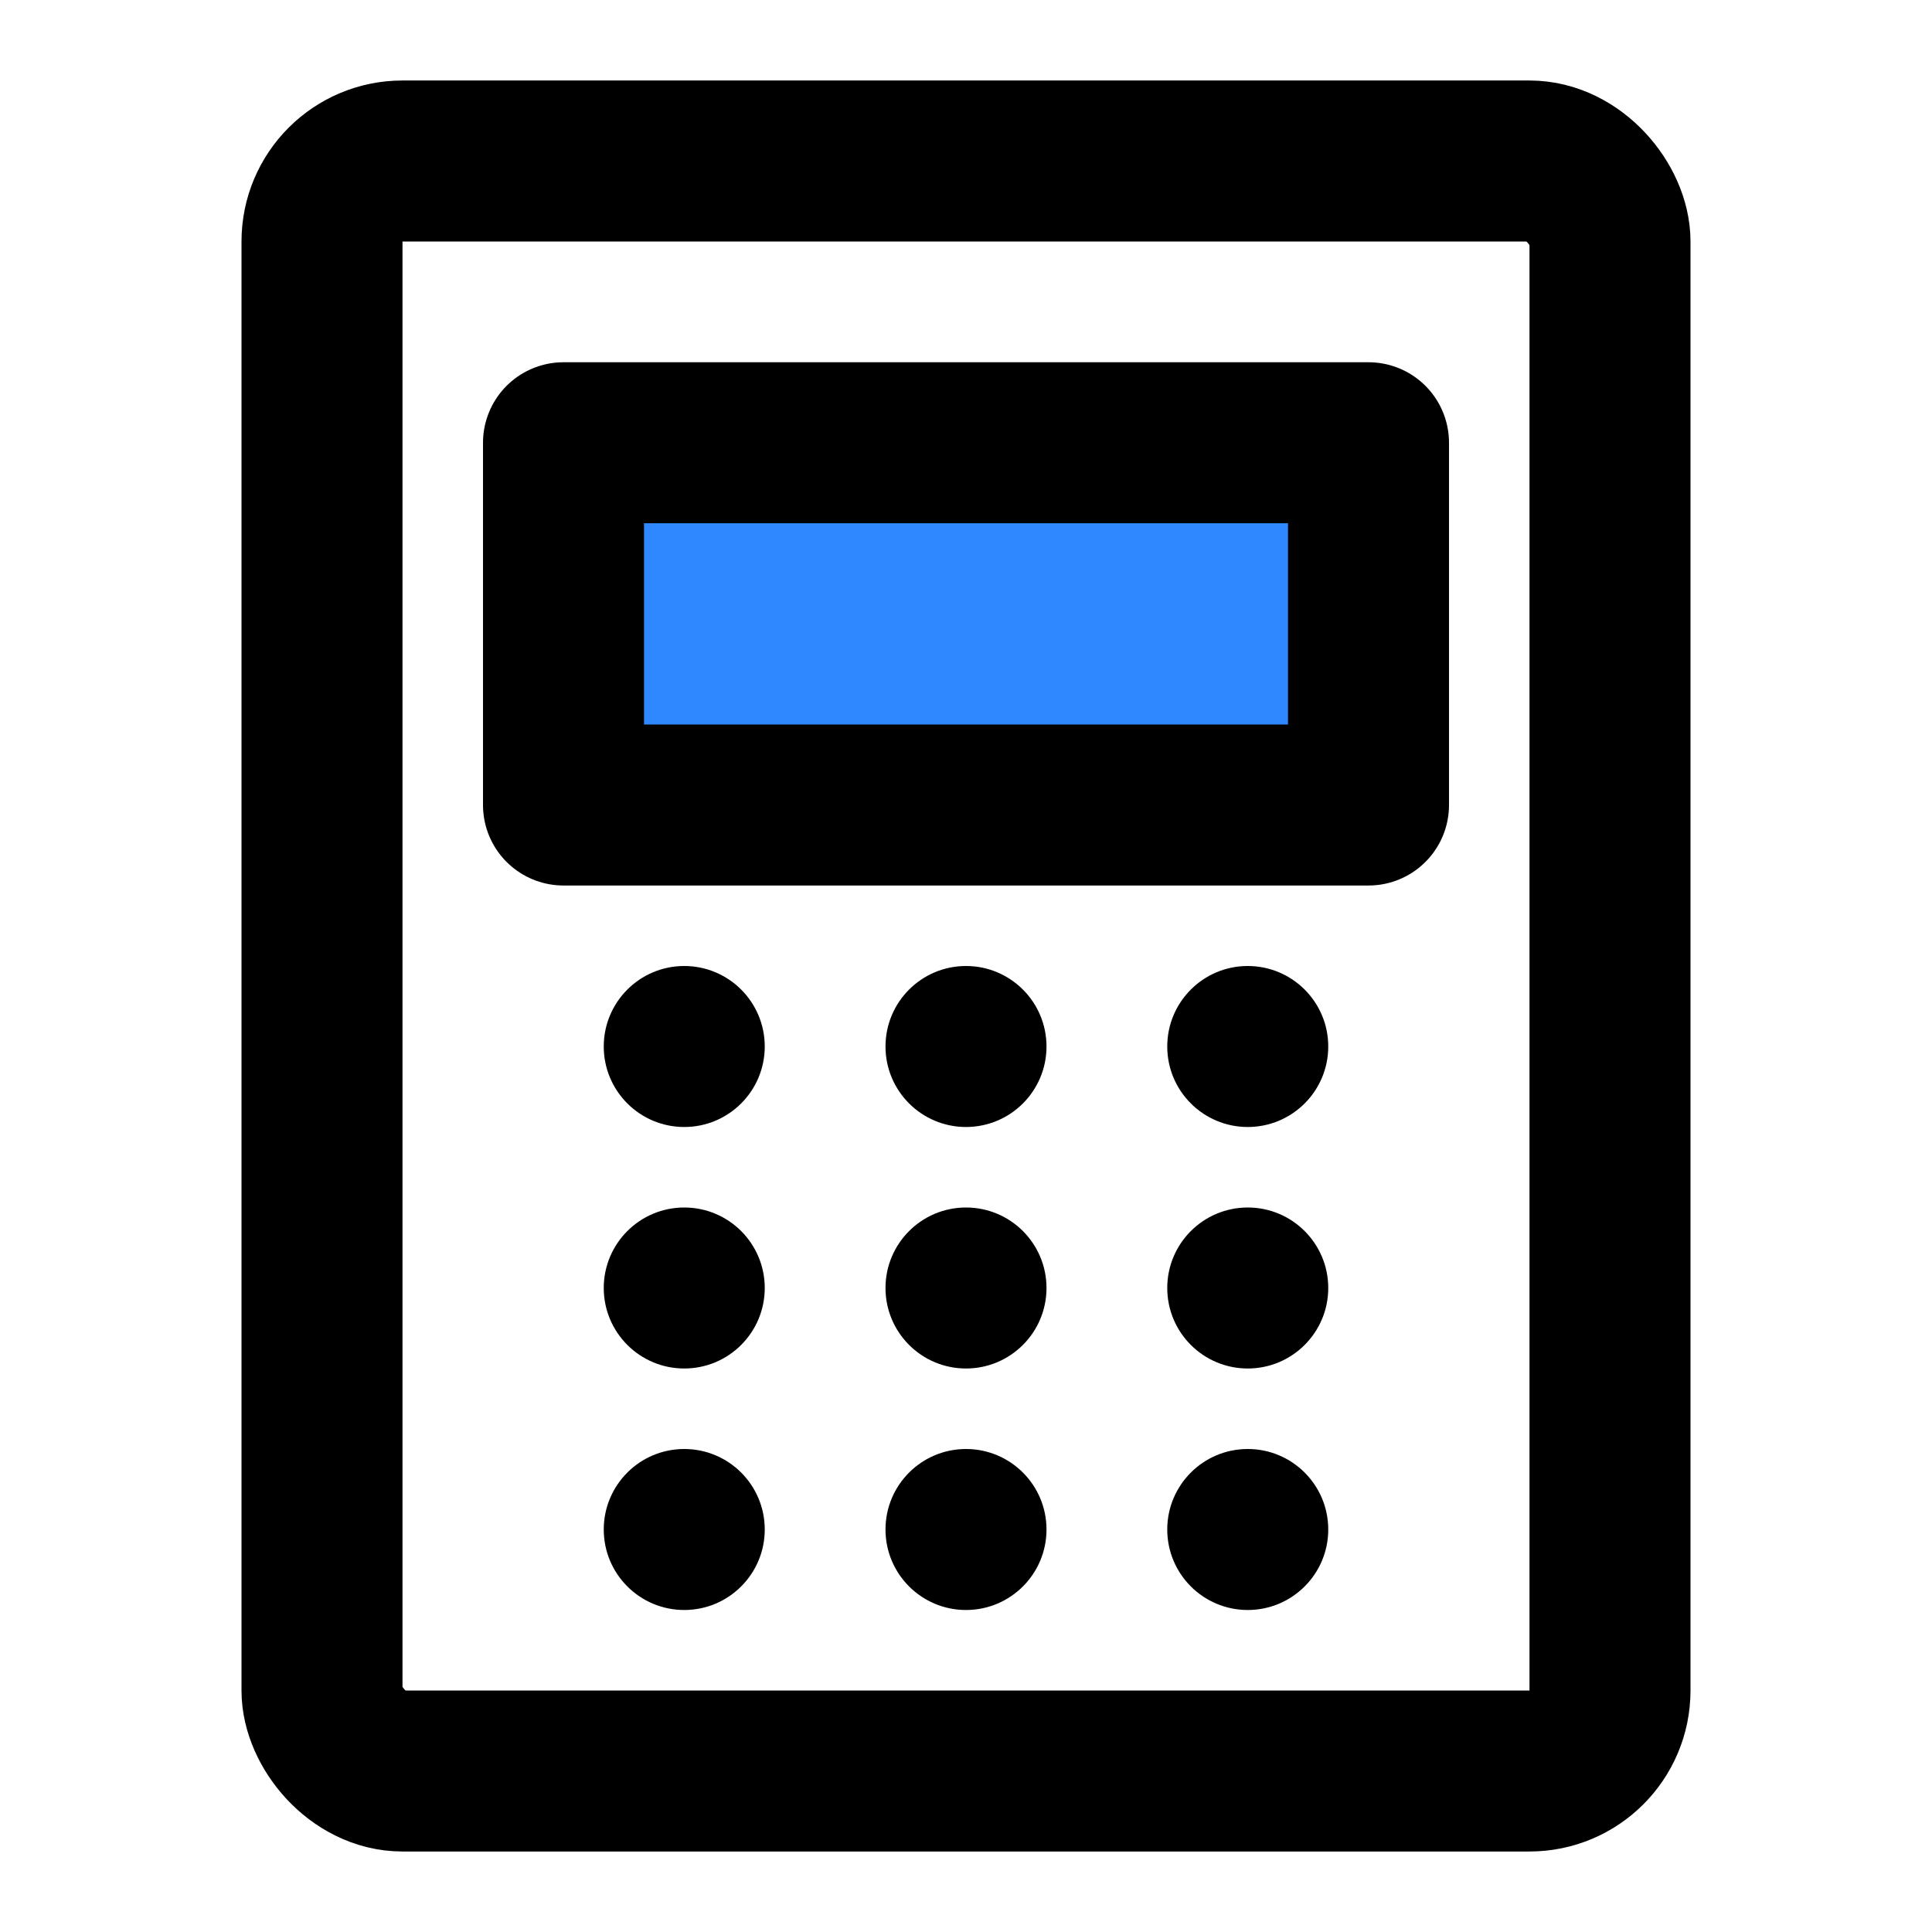
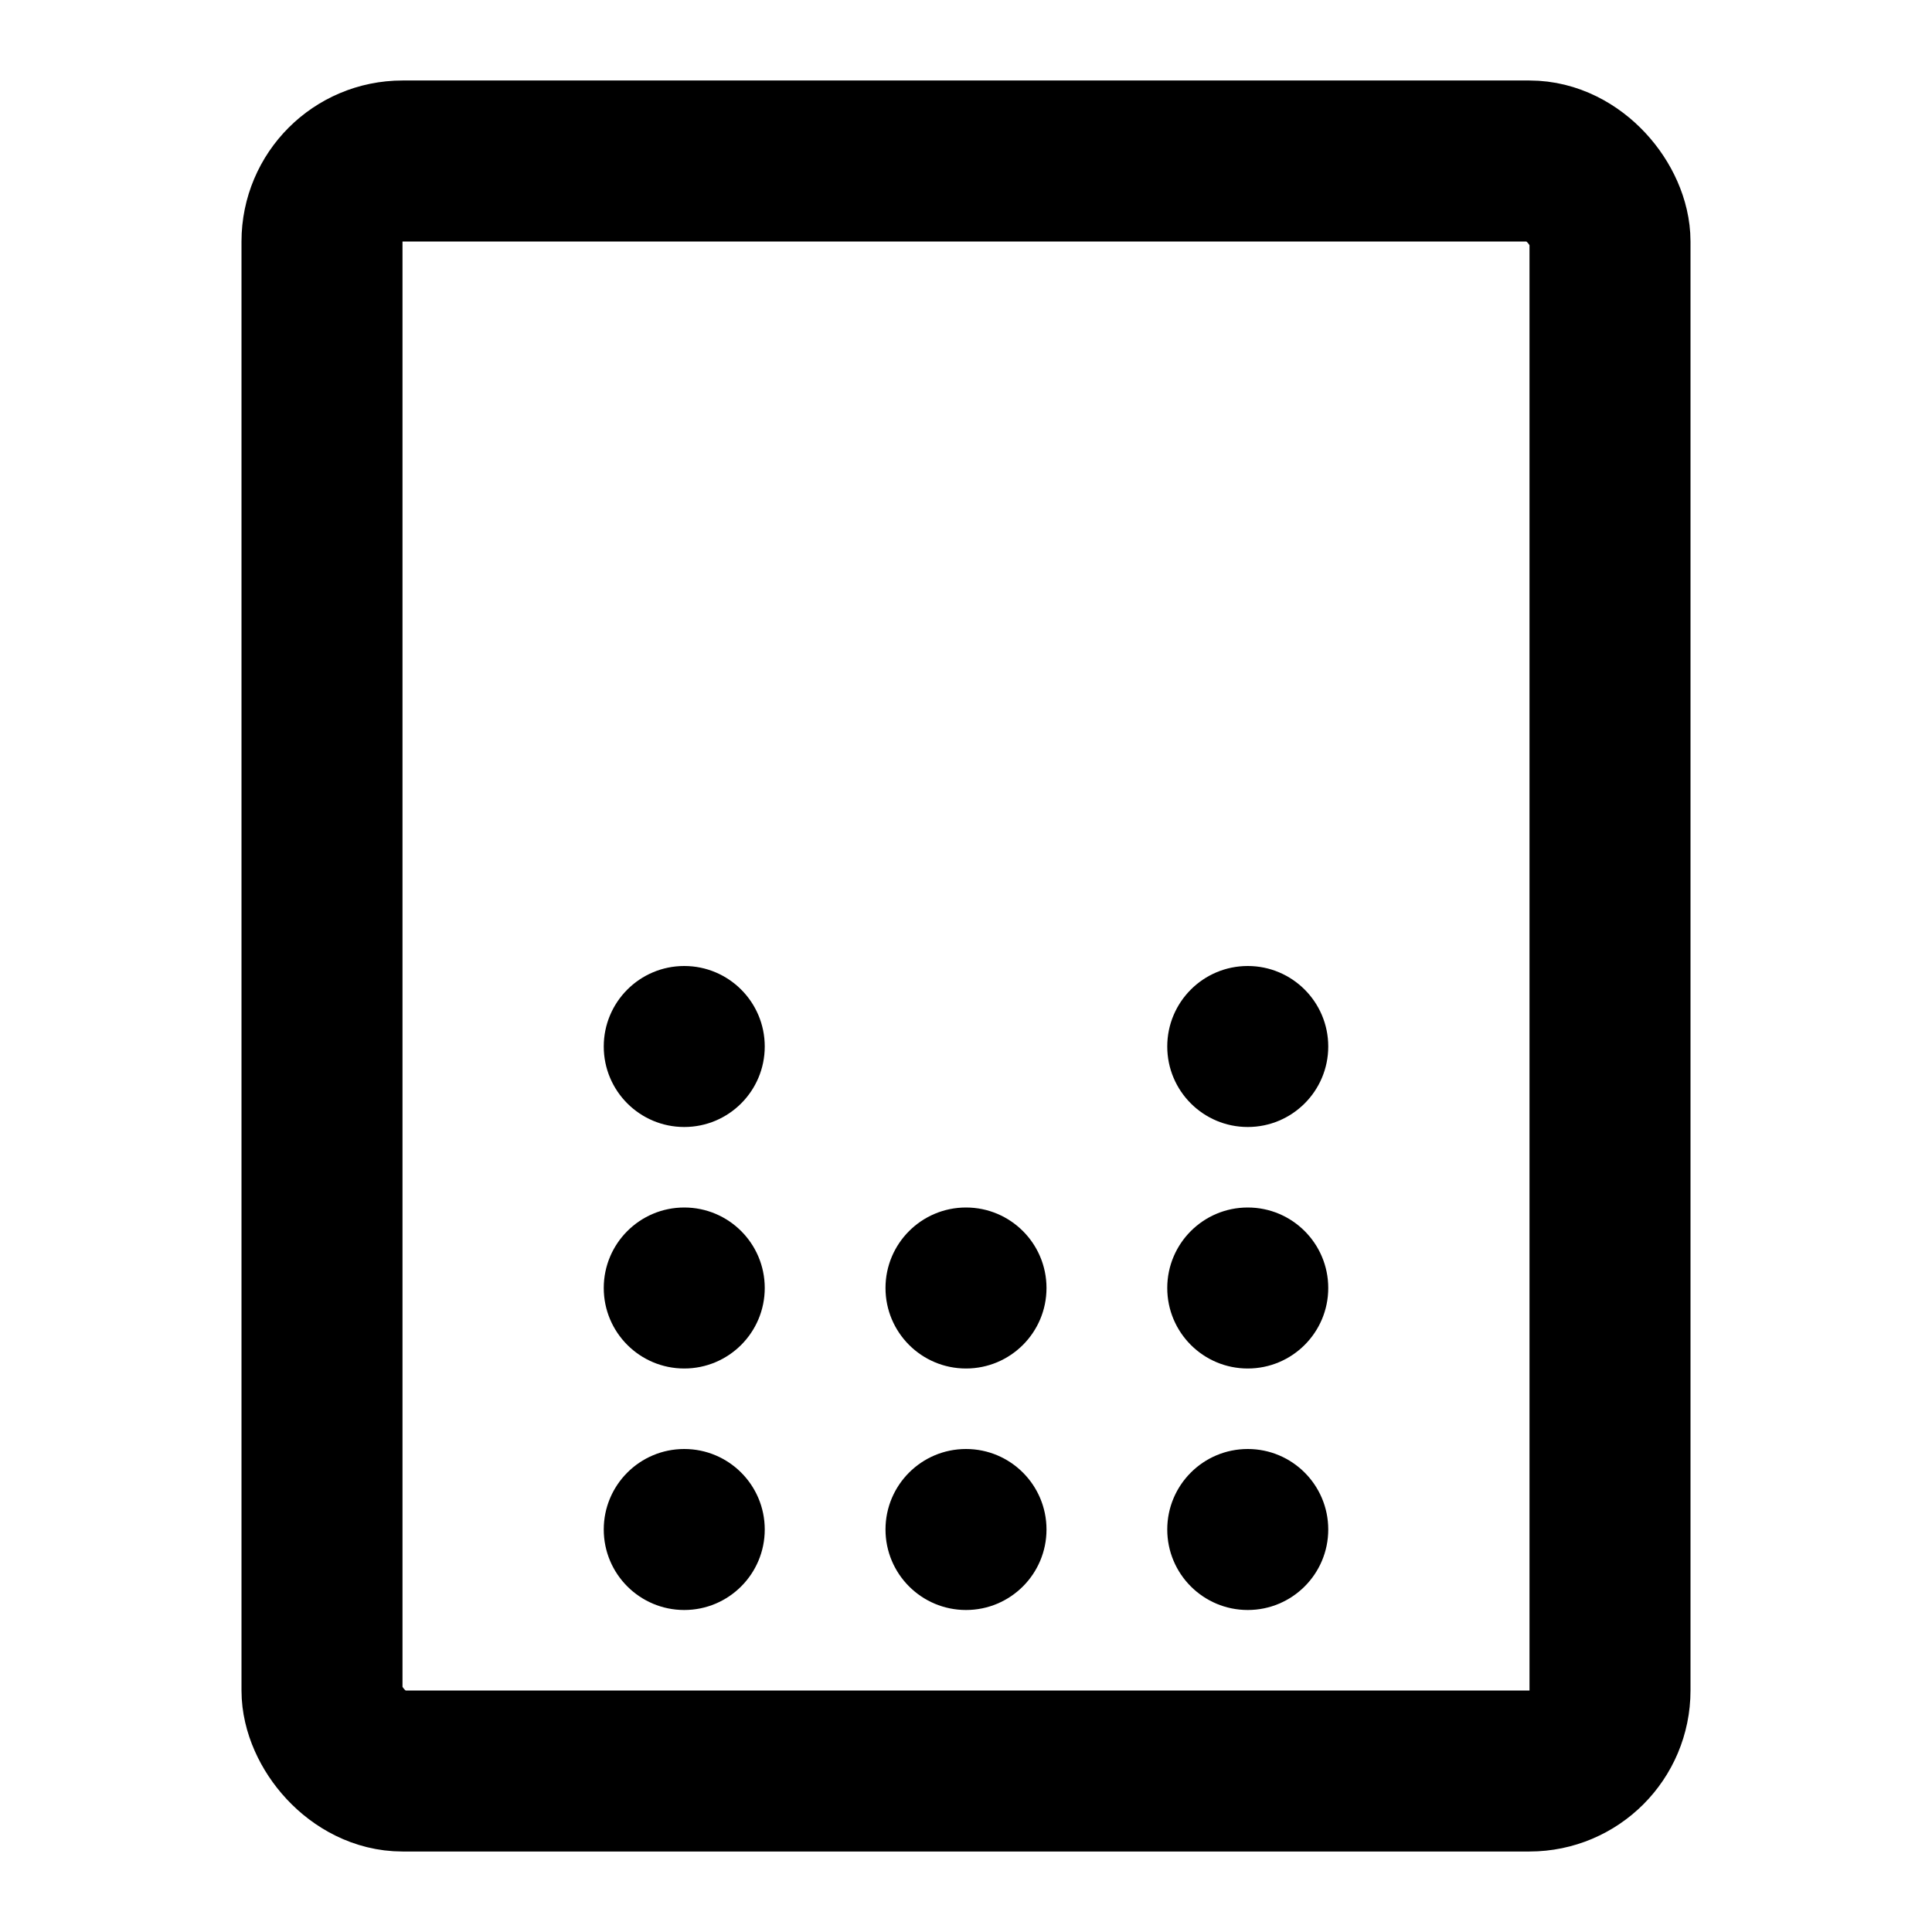
<svg xmlns="http://www.w3.org/2000/svg" width="800px" height="800px" viewBox="0 0 48 48" fill="none">
  <rect x="8" y="4" width="32" height="40" rx="2" stroke="#000000" stroke-width="4" stroke-linecap="round" stroke-linejoin="round" />
-   <rect x="14" y="11" width="20" height="9" fill="#2F88FF" stroke="#000000" stroke-width="4" stroke-linecap="round" stroke-linejoin="round" />
  <circle cx="17" cy="26" r="2" fill="#000000" />
  <circle cx="17" cy="32" r="2" fill="#000000" />
  <circle cx="17" cy="38" r="2" fill="#000000" />
-   <circle cx="24" cy="26" r="2" fill="#000000" />
  <circle cx="24" cy="32" r="2" fill="#000000" />
  <circle cx="24" cy="38" r="2" fill="#000000" />
  <circle cx="31" cy="26" r="2" fill="#000000" />
  <circle cx="31" cy="32" r="2" fill="#000000" />
  <circle cx="31" cy="38" r="2" fill="#000000" />
</svg>